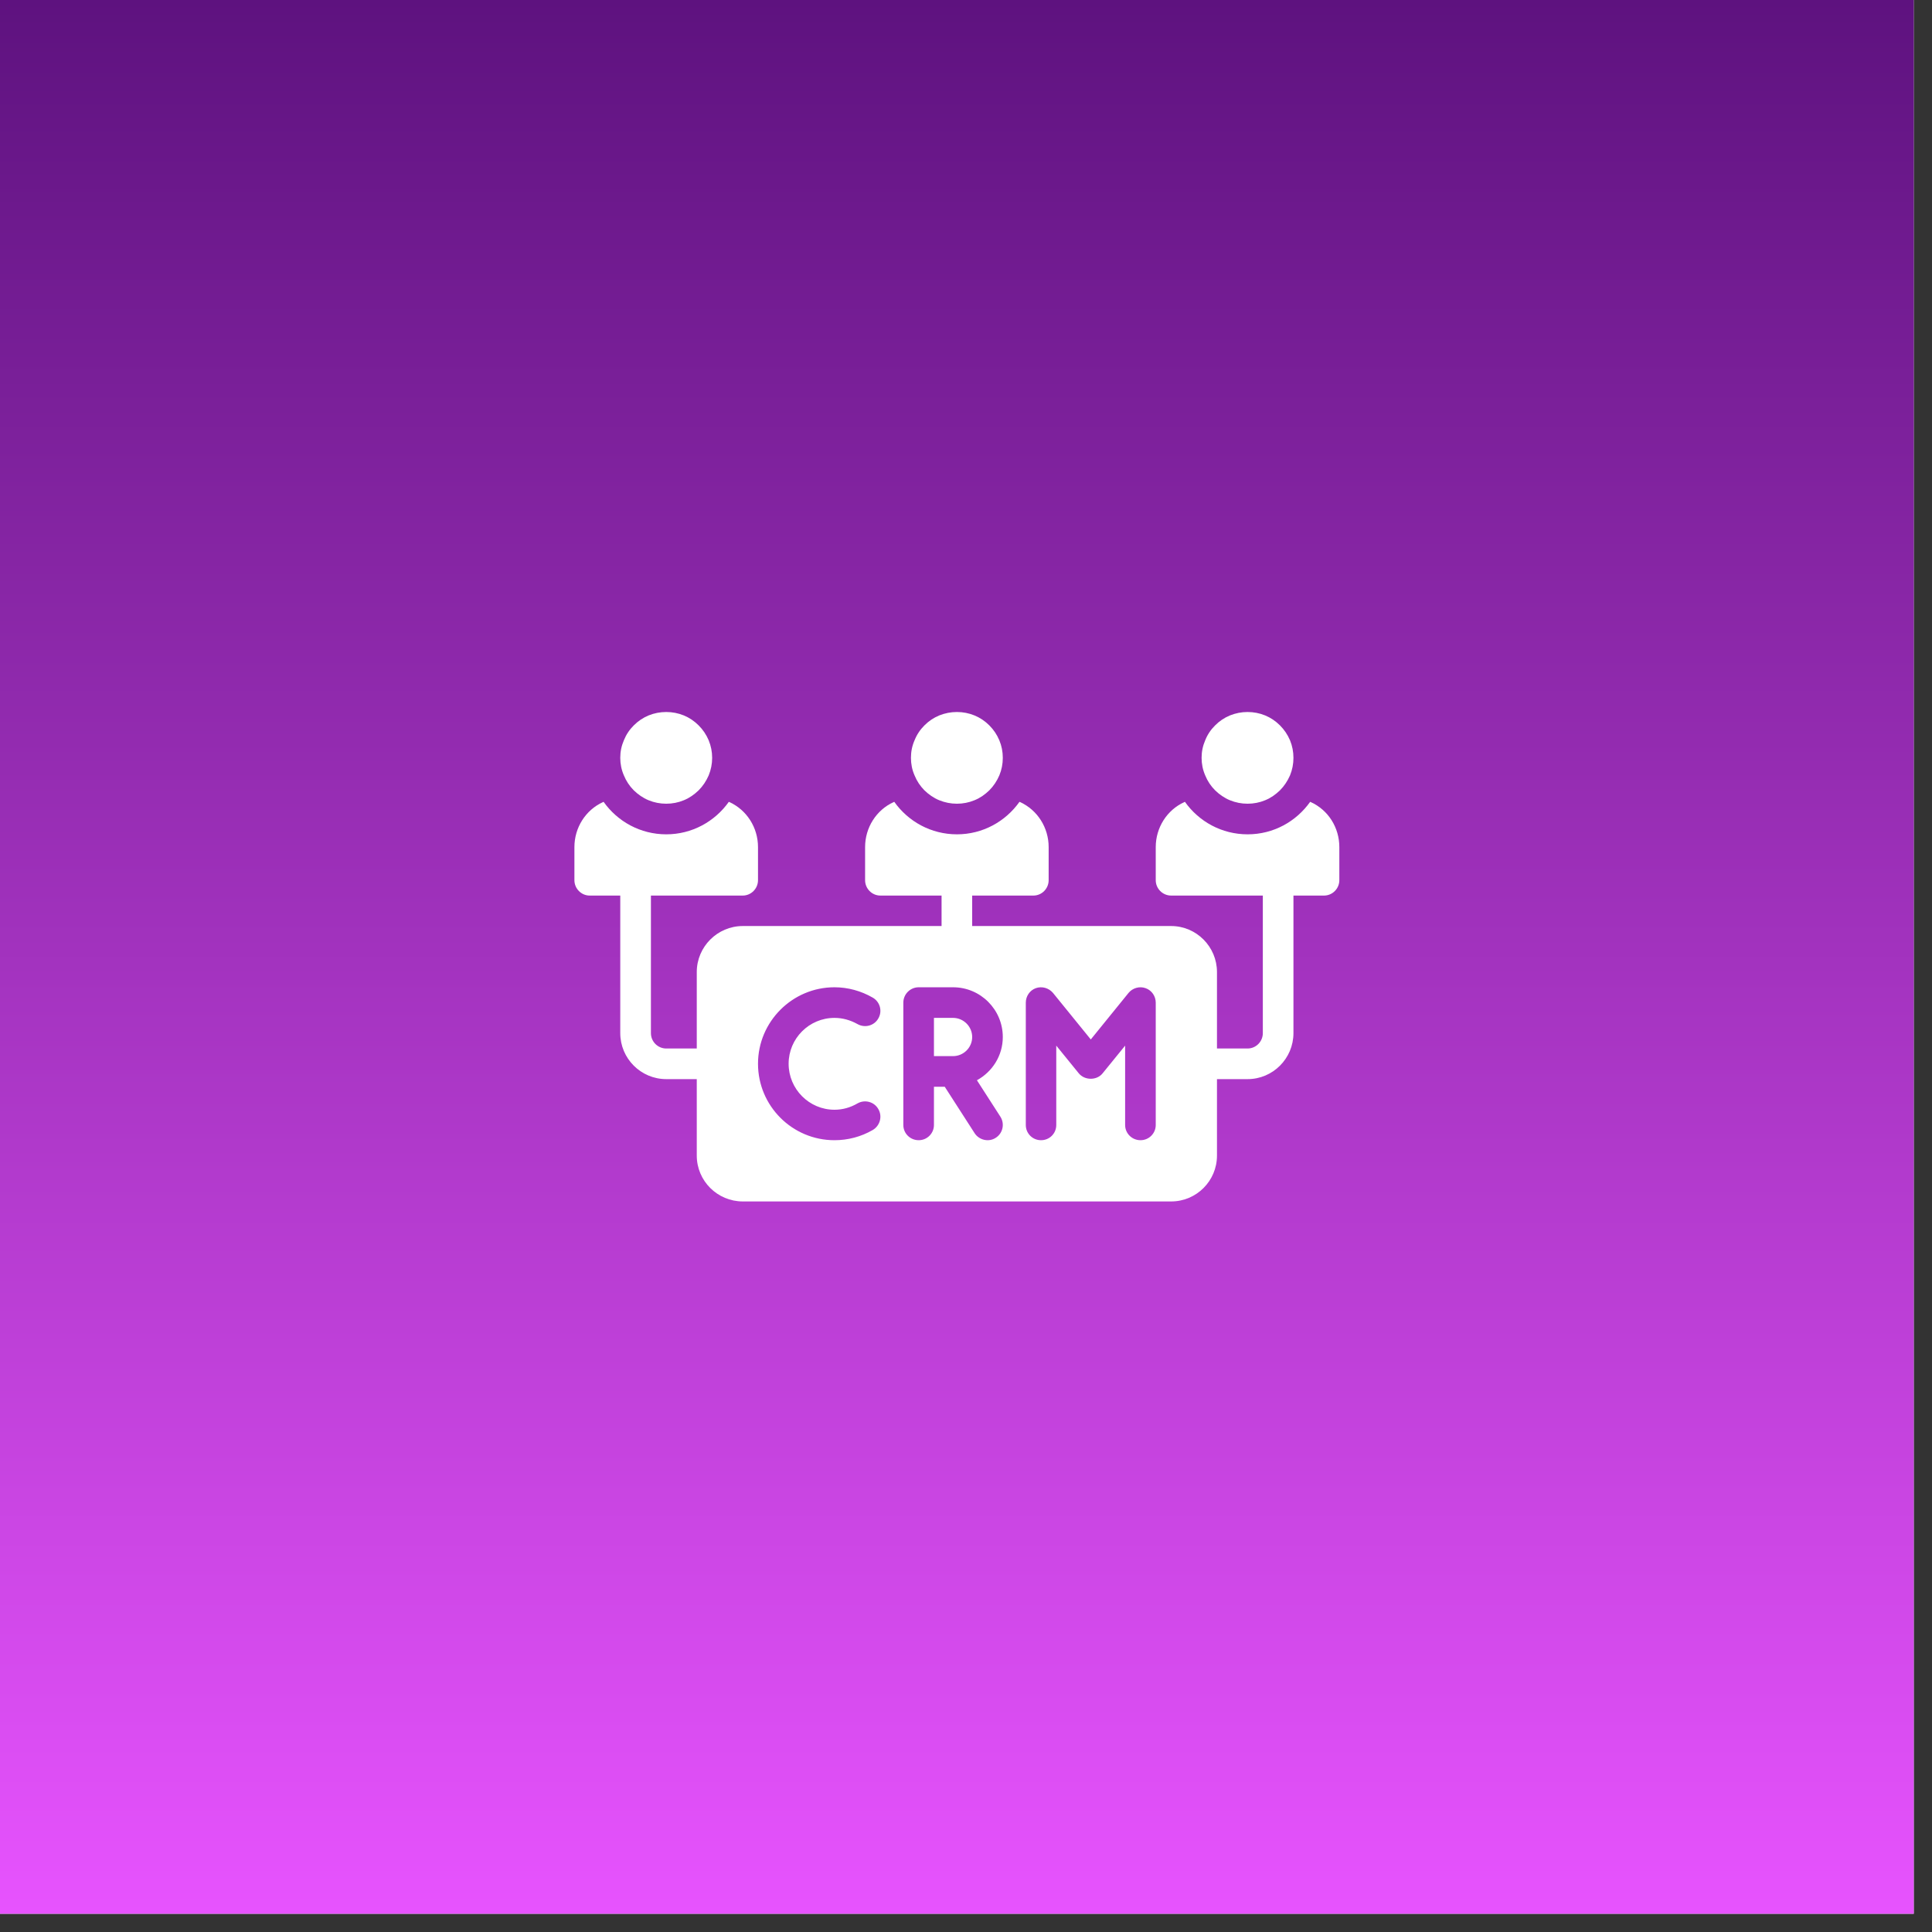
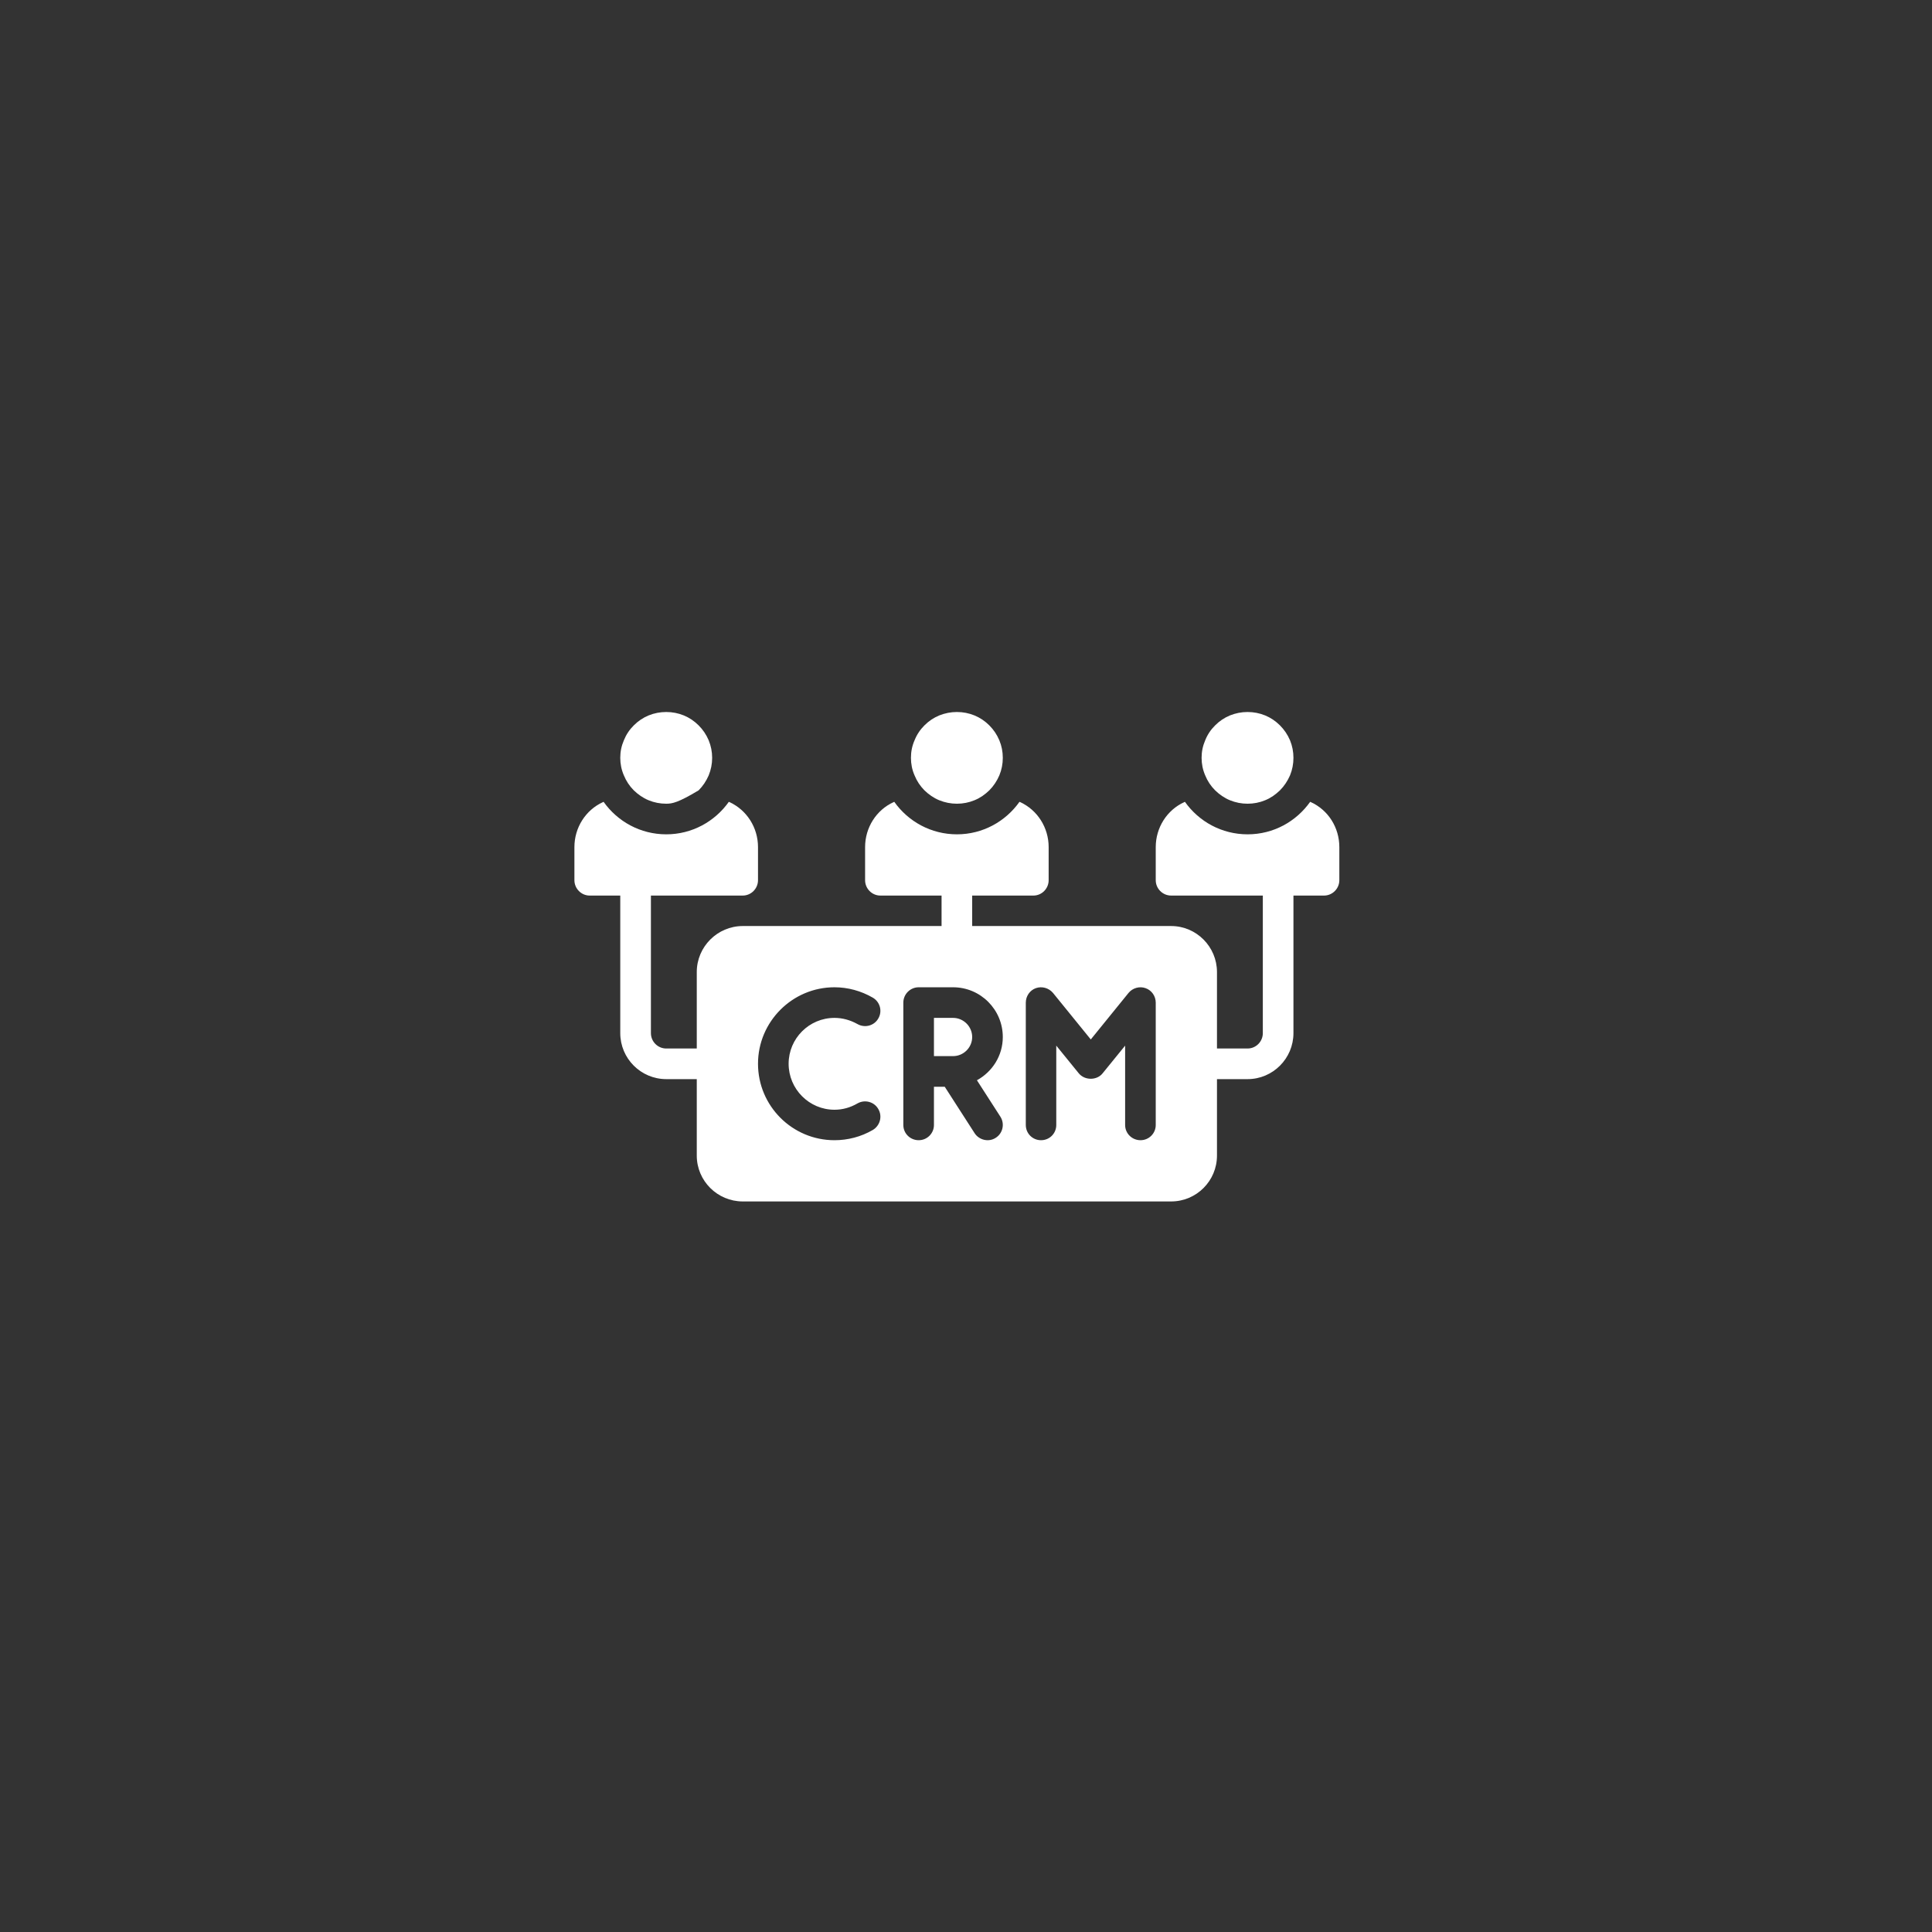
<svg xmlns="http://www.w3.org/2000/svg" width="70" zoomAndPan="magnify" viewBox="0 0 52.5 52.5" height="70" preserveAspectRatio="xMidYMid meet" version="1.0">
  <rect x="0" y="0" width="52.5" height="52.5" fill="#333333" stroke="none" />
  <defs>
    <clipPath id="237a32cc16">
-       <path d="M 0 0 L 52.004 0 L 52.004 52.004 L 0 52.004 Z M 0 0 " clip-rule="nonzero" />
-     </clipPath>
+       </clipPath>
    <linearGradient x1="35" gradientTransform="matrix(0.743, 0, 0, 0.743, 0, 0)" y1="0" x2="35" gradientUnits="userSpaceOnUse" y2="70" id="c4bcdbf6ee">
      <stop stop-opacity="1" stop-color="rgb(36.859%, 7.059%, 49.799%)" offset="0" />
      <stop stop-opacity="1" stop-color="rgb(37.068%, 7.158%, 49.992%)" offset="0.004" />
      <stop stop-opacity="1" stop-color="rgb(37.279%, 7.259%, 50.188%)" offset="0.008" />
      <stop stop-opacity="1" stop-color="rgb(37.488%, 7.358%, 50.381%)" offset="0.012" />
      <stop stop-opacity="1" stop-color="rgb(37.698%, 7.457%, 50.577%)" offset="0.016" />
      <stop stop-opacity="1" stop-color="rgb(37.907%, 7.556%, 50.772%)" offset="0.02" />
      <stop stop-opacity="1" stop-color="rgb(38.118%, 7.657%, 50.967%)" offset="0.023" />
      <stop stop-opacity="1" stop-color="rgb(38.327%, 7.756%, 51.161%)" offset="0.027" />
      <stop stop-opacity="1" stop-color="rgb(38.538%, 7.855%, 51.357%)" offset="0.031" />
      <stop stop-opacity="1" stop-color="rgb(38.748%, 7.954%, 51.55%)" offset="0.035" />
      <stop stop-opacity="1" stop-color="rgb(38.959%, 8.055%, 51.746%)" offset="0.039" />
      <stop stop-opacity="1" stop-color="rgb(39.168%, 8.154%, 51.939%)" offset="0.043" />
      <stop stop-opacity="1" stop-color="rgb(39.378%, 8.253%, 52.135%)" offset="0.047" />
      <stop stop-opacity="1" stop-color="rgb(39.587%, 8.353%, 52.328%)" offset="0.051" />
      <stop stop-opacity="1" stop-color="rgb(39.798%, 8.453%, 52.524%)" offset="0.055" />
      <stop stop-opacity="1" stop-color="rgb(40.007%, 8.553%, 52.718%)" offset="0.059" />
      <stop stop-opacity="1" stop-color="rgb(40.218%, 8.652%, 52.913%)" offset="0.062" />
      <stop stop-opacity="1" stop-color="rgb(40.427%, 8.751%, 53.107%)" offset="0.066" />
      <stop stop-opacity="1" stop-color="rgb(40.637%, 8.852%, 53.302%)" offset="0.07" />
      <stop stop-opacity="1" stop-color="rgb(40.846%, 8.951%, 53.496%)" offset="0.074" />
      <stop stop-opacity="1" stop-color="rgb(41.057%, 9.05%, 53.691%)" offset="0.078" />
      <stop stop-opacity="1" stop-color="rgb(41.266%, 9.149%, 53.885%)" offset="0.082" />
      <stop stop-opacity="1" stop-color="rgb(41.476%, 9.25%, 54.08%)" offset="0.086" />
      <stop stop-opacity="1" stop-color="rgb(41.685%, 9.349%, 54.274%)" offset="0.09" />
      <stop stop-opacity="1" stop-color="rgb(41.896%, 9.448%, 54.469%)" offset="0.094" />
      <stop stop-opacity="1" stop-color="rgb(42.105%, 9.547%, 54.663%)" offset="0.098" />
      <stop stop-opacity="1" stop-color="rgb(42.316%, 9.648%, 54.858%)" offset="0.102" />
      <stop stop-opacity="1" stop-color="rgb(42.525%, 9.747%, 55.052%)" offset="0.105" />
      <stop stop-opacity="1" stop-color="rgb(42.735%, 9.846%, 55.247%)" offset="0.109" />
      <stop stop-opacity="1" stop-color="rgb(42.946%, 9.946%, 55.441%)" offset="0.113" />
      <stop stop-opacity="1" stop-color="rgb(43.156%, 10.046%, 55.637%)" offset="0.117" />
      <stop stop-opacity="1" stop-color="rgb(43.365%, 10.146%, 55.83%)" offset="0.121" />
      <stop stop-opacity="1" stop-color="rgb(43.576%, 10.245%, 56.026%)" offset="0.125" />
      <stop stop-opacity="1" stop-color="rgb(43.785%, 10.344%, 56.219%)" offset="0.129" />
      <stop stop-opacity="1" stop-color="rgb(43.996%, 10.445%, 56.415%)" offset="0.133" />
      <stop stop-opacity="1" stop-color="rgb(44.205%, 10.544%, 56.609%)" offset="0.137" />
      <stop stop-opacity="1" stop-color="rgb(44.415%, 10.643%, 56.804%)" offset="0.141" />
      <stop stop-opacity="1" stop-color="rgb(44.624%, 10.742%, 56.998%)" offset="0.145" />
      <stop stop-opacity="1" stop-color="rgb(44.835%, 10.843%, 57.193%)" offset="0.148" />
      <stop stop-opacity="1" stop-color="rgb(45.044%, 10.942%, 57.387%)" offset="0.152" />
      <stop stop-opacity="1" stop-color="rgb(45.255%, 11.043%, 57.582%)" offset="0.156" />
      <stop stop-opacity="1" stop-color="rgb(45.464%, 11.142%, 57.776%)" offset="0.16" />
      <stop stop-opacity="1" stop-color="rgb(45.674%, 11.241%, 57.971%)" offset="0.164" />
      <stop stop-opacity="1" stop-color="rgb(45.883%, 11.34%, 58.165%)" offset="0.168" />
      <stop stop-opacity="1" stop-color="rgb(46.094%, 11.441%, 58.36%)" offset="0.172" />
      <stop stop-opacity="1" stop-color="rgb(46.303%, 11.54%, 58.554%)" offset="0.176" />
      <stop stop-opacity="1" stop-color="rgb(46.513%, 11.639%, 58.749%)" offset="0.18" />
      <stop stop-opacity="1" stop-color="rgb(46.722%, 11.739%, 58.943%)" offset="0.184" />
      <stop stop-opacity="1" stop-color="rgb(46.933%, 11.839%, 59.138%)" offset="0.188" />
      <stop stop-opacity="1" stop-color="rgb(47.144%, 11.938%, 59.332%)" offset="0.191" />
      <stop stop-opacity="1" stop-color="rgb(47.354%, 12.038%, 59.528%)" offset="0.195" />
      <stop stop-opacity="1" stop-color="rgb(47.563%, 12.137%, 59.721%)" offset="0.199" />
      <stop stop-opacity="1" stop-color="rgb(47.774%, 12.238%, 59.917%)" offset="0.203" />
      <stop stop-opacity="1" stop-color="rgb(47.983%, 12.337%, 60.11%)" offset="0.207" />
      <stop stop-opacity="1" stop-color="rgb(48.193%, 12.436%, 60.306%)" offset="0.211" />
      <stop stop-opacity="1" stop-color="rgb(48.402%, 12.535%, 60.5%)" offset="0.215" />
      <stop stop-opacity="1" stop-color="rgb(48.613%, 12.636%, 60.695%)" offset="0.219" />
      <stop stop-opacity="1" stop-color="rgb(48.822%, 12.735%, 60.889%)" offset="0.223" />
      <stop stop-opacity="1" stop-color="rgb(49.033%, 12.834%, 61.084%)" offset="0.227" />
      <stop stop-opacity="1" stop-color="rgb(49.242%, 12.933%, 61.278%)" offset="0.23" />
      <stop stop-opacity="1" stop-color="rgb(49.452%, 13.034%, 61.473%)" offset="0.234" />
      <stop stop-opacity="1" stop-color="rgb(49.661%, 13.133%, 61.667%)" offset="0.238" />
      <stop stop-opacity="1" stop-color="rgb(49.872%, 13.232%, 61.862%)" offset="0.242" />
      <stop stop-opacity="1" stop-color="rgb(50.081%, 13.332%, 62.056%)" offset="0.246" />
      <stop stop-opacity="1" stop-color="rgb(50.291%, 13.432%, 62.251%)" offset="0.25" />
      <stop stop-opacity="1" stop-color="rgb(50.5%, 13.531%, 62.445%)" offset="0.254" />
      <stop stop-opacity="1" stop-color="rgb(50.711%, 13.631%, 62.64%)" offset="0.258" />
      <stop stop-opacity="1" stop-color="rgb(50.92%, 13.73%, 62.834%)" offset="0.262" />
      <stop stop-opacity="1" stop-color="rgb(51.131%, 13.831%, 63.029%)" offset="0.266" />
      <stop stop-opacity="1" stop-color="rgb(51.34%, 13.93%, 63.223%)" offset="0.27" />
      <stop stop-opacity="1" stop-color="rgb(51.55%, 14.029%, 63.419%)" offset="0.273" />
      <stop stop-opacity="1" stop-color="rgb(51.761%, 14.128%, 63.612%)" offset="0.277" />
      <stop stop-opacity="1" stop-color="rgb(51.971%, 14.229%, 63.808%)" offset="0.281" />
      <stop stop-opacity="1" stop-color="rgb(52.18%, 14.328%, 64.001%)" offset="0.285" />
      <stop stop-opacity="1" stop-color="rgb(52.391%, 14.427%, 64.197%)" offset="0.289" />
      <stop stop-opacity="1" stop-color="rgb(52.6%, 14.526%, 64.391%)" offset="0.293" />
      <stop stop-opacity="1" stop-color="rgb(52.811%, 14.627%, 64.586%)" offset="0.297" />
      <stop stop-opacity="1" stop-color="rgb(53.02%, 14.726%, 64.78%)" offset="0.301" />
      <stop stop-opacity="1" stop-color="rgb(53.23%, 14.825%, 64.975%)" offset="0.305" />
      <stop stop-opacity="1" stop-color="rgb(53.439%, 14.925%, 65.17%)" offset="0.309" />
      <stop stop-opacity="1" stop-color="rgb(53.65%, 15.025%, 65.366%)" offset="0.312" />
      <stop stop-opacity="1" stop-color="rgb(53.859%, 15.125%, 65.559%)" offset="0.316" />
      <stop stop-opacity="1" stop-color="rgb(54.07%, 15.224%, 65.755%)" offset="0.32" />
      <stop stop-opacity="1" stop-color="rgb(54.279%, 15.323%, 65.948%)" offset="0.324" />
      <stop stop-opacity="1" stop-color="rgb(54.489%, 15.424%, 66.144%)" offset="0.328" />
      <stop stop-opacity="1" stop-color="rgb(54.698%, 15.523%, 66.338%)" offset="0.332" />
      <stop stop-opacity="1" stop-color="rgb(54.909%, 15.622%, 66.533%)" offset="0.336" />
      <stop stop-opacity="1" stop-color="rgb(55.118%, 15.721%, 66.727%)" offset="0.34" />
      <stop stop-opacity="1" stop-color="rgb(55.328%, 15.822%, 66.922%)" offset="0.344" />
      <stop stop-opacity="1" stop-color="rgb(55.537%, 15.921%, 67.116%)" offset="0.348" />
      <stop stop-opacity="1" stop-color="rgb(55.748%, 16.02%, 67.311%)" offset="0.352" />
      <stop stop-opacity="1" stop-color="rgb(55.959%, 16.119%, 67.505%)" offset="0.355" />
      <stop stop-opacity="1" stop-color="rgb(56.169%, 16.22%, 67.7%)" offset="0.359" />
      <stop stop-opacity="1" stop-color="rgb(56.378%, 16.319%, 67.894%)" offset="0.363" />
      <stop stop-opacity="1" stop-color="rgb(56.589%, 16.418%, 68.089%)" offset="0.367" />
      <stop stop-opacity="1" stop-color="rgb(56.798%, 16.518%, 68.283%)" offset="0.371" />
      <stop stop-opacity="1" stop-color="rgb(57.008%, 16.618%, 68.478%)" offset="0.375" />
      <stop stop-opacity="1" stop-color="rgb(57.217%, 16.718%, 68.672%)" offset="0.379" />
      <stop stop-opacity="1" stop-color="rgb(57.428%, 16.817%, 68.867%)" offset="0.383" />
      <stop stop-opacity="1" stop-color="rgb(57.637%, 16.916%, 69.061%)" offset="0.387" />
      <stop stop-opacity="1" stop-color="rgb(57.848%, 17.017%, 69.257%)" offset="0.391" />
      <stop stop-opacity="1" stop-color="rgb(58.057%, 17.116%, 69.45%)" offset="0.395" />
      <stop stop-opacity="1" stop-color="rgb(58.267%, 17.215%, 69.646%)" offset="0.398" />
      <stop stop-opacity="1" stop-color="rgb(58.476%, 17.314%, 69.839%)" offset="0.402" />
      <stop stop-opacity="1" stop-color="rgb(58.687%, 17.415%, 70.035%)" offset="0.406" />
      <stop stop-opacity="1" stop-color="rgb(58.896%, 17.514%, 70.229%)" offset="0.41" />
      <stop stop-opacity="1" stop-color="rgb(59.106%, 17.613%, 70.424%)" offset="0.414" />
      <stop stop-opacity="1" stop-color="rgb(59.315%, 17.712%, 70.618%)" offset="0.418" />
      <stop stop-opacity="1" stop-color="rgb(59.526%, 17.813%, 70.813%)" offset="0.422" />
      <stop stop-opacity="1" stop-color="rgb(59.735%, 17.912%, 71.007%)" offset="0.426" />
      <stop stop-opacity="1" stop-color="rgb(59.946%, 18.011%, 71.202%)" offset="0.43" />
      <stop stop-opacity="1" stop-color="rgb(60.156%, 18.111%, 71.396%)" offset="0.434" />
      <stop stop-opacity="1" stop-color="rgb(60.367%, 18.211%, 71.591%)" offset="0.438" />
      <stop stop-opacity="1" stop-color="rgb(60.576%, 18.311%, 71.785%)" offset="0.441" />
      <stop stop-opacity="1" stop-color="rgb(60.786%, 18.41%, 71.98%)" offset="0.445" />
      <stop stop-opacity="1" stop-color="rgb(60.995%, 18.509%, 72.174%)" offset="0.449" />
      <stop stop-opacity="1" stop-color="rgb(61.206%, 18.61%, 72.369%)" offset="0.453" />
      <stop stop-opacity="1" stop-color="rgb(61.415%, 18.709%, 72.563%)" offset="0.457" />
      <stop stop-opacity="1" stop-color="rgb(61.626%, 18.808%, 72.758%)" offset="0.461" />
      <stop stop-opacity="1" stop-color="rgb(61.835%, 18.907%, 72.952%)" offset="0.465" />
      <stop stop-opacity="1" stop-color="rgb(62.045%, 19.008%, 73.148%)" offset="0.469" />
      <stop stop-opacity="1" stop-color="rgb(62.254%, 19.107%, 73.341%)" offset="0.473" />
      <stop stop-opacity="1" stop-color="rgb(62.465%, 19.206%, 73.537%)" offset="0.477" />
      <stop stop-opacity="1" stop-color="rgb(62.674%, 19.305%, 73.73%)" offset="0.48" />
      <stop stop-opacity="1" stop-color="rgb(62.885%, 19.406%, 73.926%)" offset="0.484" />
      <stop stop-opacity="1" stop-color="rgb(63.094%, 19.505%, 74.12%)" offset="0.488" />
      <stop stop-opacity="1" stop-color="rgb(63.304%, 19.604%, 74.315%)" offset="0.492" />
      <stop stop-opacity="1" stop-color="rgb(63.513%, 19.704%, 74.509%)" offset="0.496" />
      <stop stop-opacity="1" stop-color="rgb(63.724%, 19.804%, 74.704%)" offset="0.5" />
      <stop stop-opacity="1" stop-color="rgb(63.933%, 19.904%, 74.898%)" offset="0.504" />
      <stop stop-opacity="1" stop-color="rgb(64.143%, 20.003%, 75.093%)" offset="0.508" />
      <stop stop-opacity="1" stop-color="rgb(64.354%, 20.102%, 75.287%)" offset="0.512" />
      <stop stop-opacity="1" stop-color="rgb(64.565%, 20.203%, 75.482%)" offset="0.516" />
      <stop stop-opacity="1" stop-color="rgb(64.774%, 20.302%, 75.676%)" offset="0.52" />
      <stop stop-opacity="1" stop-color="rgb(64.984%, 20.401%, 75.871%)" offset="0.523" />
      <stop stop-opacity="1" stop-color="rgb(65.193%, 20.5%, 76.065%)" offset="0.527" />
      <stop stop-opacity="1" stop-color="rgb(65.404%, 20.601%, 76.26%)" offset="0.531" />
      <stop stop-opacity="1" stop-color="rgb(65.613%, 20.7%, 76.454%)" offset="0.535" />
      <stop stop-opacity="1" stop-color="rgb(65.823%, 20.799%, 76.649%)" offset="0.539" />
      <stop stop-opacity="1" stop-color="rgb(66.032%, 20.898%, 76.843%)" offset="0.543" />
      <stop stop-opacity="1" stop-color="rgb(66.243%, 20.999%, 77.039%)" offset="0.547" />
      <stop stop-opacity="1" stop-color="rgb(66.452%, 21.098%, 77.232%)" offset="0.551" />
      <stop stop-opacity="1" stop-color="rgb(66.663%, 21.198%, 77.428%)" offset="0.555" />
      <stop stop-opacity="1" stop-color="rgb(66.872%, 21.297%, 77.621%)" offset="0.559" />
      <stop stop-opacity="1" stop-color="rgb(67.082%, 21.397%, 77.817%)" offset="0.562" />
      <stop stop-opacity="1" stop-color="rgb(67.291%, 21.497%, 78.011%)" offset="0.566" />
      <stop stop-opacity="1" stop-color="rgb(67.502%, 21.596%, 78.206%)" offset="0.57" />
      <stop stop-opacity="1" stop-color="rgb(67.711%, 21.695%, 78.4%)" offset="0.574" />
      <stop stop-opacity="1" stop-color="rgb(67.921%, 21.796%, 78.595%)" offset="0.578" />
      <stop stop-opacity="1" stop-color="rgb(68.13%, 21.895%, 78.789%)" offset="0.582" />
      <stop stop-opacity="1" stop-color="rgb(68.341%, 21.996%, 78.984%)" offset="0.586" />
      <stop stop-opacity="1" stop-color="rgb(68.55%, 22.095%, 79.178%)" offset="0.59" />
      <stop stop-opacity="1" stop-color="rgb(68.761%, 22.194%, 79.373%)" offset="0.594" />
      <stop stop-opacity="1" stop-color="rgb(68.971%, 22.293%, 79.568%)" offset="0.598" />
      <stop stop-opacity="1" stop-color="rgb(69.182%, 22.394%, 79.764%)" offset="0.602" />
      <stop stop-opacity="1" stop-color="rgb(69.391%, 22.493%, 79.958%)" offset="0.605" />
      <stop stop-opacity="1" stop-color="rgb(69.601%, 22.592%, 80.153%)" offset="0.609" />
      <stop stop-opacity="1" stop-color="rgb(69.81%, 22.691%, 80.347%)" offset="0.613" />
      <stop stop-opacity="1" stop-color="rgb(70.021%, 22.792%, 80.542%)" offset="0.617" />
      <stop stop-opacity="1" stop-color="rgb(70.23%, 22.891%, 80.736%)" offset="0.621" />
      <stop stop-opacity="1" stop-color="rgb(70.441%, 22.99%, 80.931%)" offset="0.625" />
      <stop stop-opacity="1" stop-color="rgb(70.65%, 23.09%, 81.125%)" offset="0.629" />
      <stop stop-opacity="1" stop-color="rgb(70.86%, 23.19%, 81.32%)" offset="0.633" />
      <stop stop-opacity="1" stop-color="rgb(71.069%, 23.289%, 81.514%)" offset="0.637" />
      <stop stop-opacity="1" stop-color="rgb(71.28%, 23.389%, 81.709%)" offset="0.641" />
      <stop stop-opacity="1" stop-color="rgb(71.489%, 23.488%, 81.903%)" offset="0.645" />
      <stop stop-opacity="1" stop-color="rgb(71.7%, 23.589%, 82.098%)" offset="0.648" />
      <stop stop-opacity="1" stop-color="rgb(71.909%, 23.688%, 82.292%)" offset="0.652" />
      <stop stop-opacity="1" stop-color="rgb(72.119%, 23.787%, 82.487%)" offset="0.656" />
      <stop stop-opacity="1" stop-color="rgb(72.328%, 23.886%, 82.681%)" offset="0.66" />
      <stop stop-opacity="1" stop-color="rgb(72.539%, 23.987%, 82.877%)" offset="0.664" />
      <stop stop-opacity="1" stop-color="rgb(72.748%, 24.086%, 83.07%)" offset="0.668" />
      <stop stop-opacity="1" stop-color="rgb(72.958%, 24.185%, 83.266%)" offset="0.672" />
      <stop stop-opacity="1" stop-color="rgb(73.169%, 24.284%, 83.459%)" offset="0.676" />
      <stop stop-opacity="1" stop-color="rgb(73.38%, 24.385%, 83.655%)" offset="0.68" />
      <stop stop-opacity="1" stop-color="rgb(73.589%, 24.484%, 83.849%)" offset="0.684" />
      <stop stop-opacity="1" stop-color="rgb(73.799%, 24.583%, 84.044%)" offset="0.688" />
      <stop stop-opacity="1" stop-color="rgb(74.008%, 24.683%, 84.238%)" offset="0.691" />
      <stop stop-opacity="1" stop-color="rgb(74.219%, 24.783%, 84.433%)" offset="0.695" />
      <stop stop-opacity="1" stop-color="rgb(74.428%, 24.883%, 84.627%)" offset="0.699" />
      <stop stop-opacity="1" stop-color="rgb(74.638%, 24.982%, 84.822%)" offset="0.703" />
      <stop stop-opacity="1" stop-color="rgb(74.847%, 25.081%, 85.016%)" offset="0.707" />
      <stop stop-opacity="1" stop-color="rgb(75.058%, 25.182%, 85.211%)" offset="0.711" />
      <stop stop-opacity="1" stop-color="rgb(75.267%, 25.281%, 85.405%)" offset="0.715" />
      <stop stop-opacity="1" stop-color="rgb(75.478%, 25.38%, 85.6%)" offset="0.719" />
      <stop stop-opacity="1" stop-color="rgb(75.687%, 25.479%, 85.794%)" offset="0.723" />
      <stop stop-opacity="1" stop-color="rgb(75.897%, 25.58%, 85.989%)" offset="0.727" />
      <stop stop-opacity="1" stop-color="rgb(76.106%, 25.679%, 86.183%)" offset="0.73" />
      <stop stop-opacity="1" stop-color="rgb(76.317%, 25.778%, 86.378%)" offset="0.734" />
      <stop stop-opacity="1" stop-color="rgb(76.526%, 25.877%, 86.572%)" offset="0.738" />
      <stop stop-opacity="1" stop-color="rgb(76.736%, 25.978%, 86.768%)" offset="0.742" />
      <stop stop-opacity="1" stop-color="rgb(76.945%, 26.077%, 86.961%)" offset="0.746" />
      <stop stop-opacity="1" stop-color="rgb(77.156%, 26.176%, 87.157%)" offset="0.75" />
      <stop stop-opacity="1" stop-color="rgb(77.367%, 26.276%, 87.35%)" offset="0.754" />
      <stop stop-opacity="1" stop-color="rgb(77.577%, 26.376%, 87.546%)" offset="0.758" />
      <stop stop-opacity="1" stop-color="rgb(77.786%, 26.476%, 87.74%)" offset="0.762" />
      <stop stop-opacity="1" stop-color="rgb(77.997%, 26.575%, 87.935%)" offset="0.766" />
      <stop stop-opacity="1" stop-color="rgb(78.206%, 26.674%, 88.129%)" offset="0.77" />
      <stop stop-opacity="1" stop-color="rgb(78.416%, 26.775%, 88.324%)" offset="0.773" />
      <stop stop-opacity="1" stop-color="rgb(78.625%, 26.874%, 88.518%)" offset="0.777" />
      <stop stop-opacity="1" stop-color="rgb(78.836%, 26.973%, 88.713%)" offset="0.781" />
      <stop stop-opacity="1" stop-color="rgb(79.045%, 27.072%, 88.907%)" offset="0.785" />
      <stop stop-opacity="1" stop-color="rgb(79.256%, 27.173%, 89.102%)" offset="0.789" />
      <stop stop-opacity="1" stop-color="rgb(79.465%, 27.272%, 89.296%)" offset="0.793" />
      <stop stop-opacity="1" stop-color="rgb(79.675%, 27.371%, 89.491%)" offset="0.797" />
      <stop stop-opacity="1" stop-color="rgb(79.884%, 27.47%, 89.685%)" offset="0.801" />
      <stop stop-opacity="1" stop-color="rgb(80.095%, 27.571%, 89.88%)" offset="0.805" />
      <stop stop-opacity="1" stop-color="rgb(80.304%, 27.67%, 90.074%)" offset="0.809" />
      <stop stop-opacity="1" stop-color="rgb(80.515%, 27.769%, 90.269%)" offset="0.812" />
      <stop stop-opacity="1" stop-color="rgb(80.724%, 27.869%, 90.463%)" offset="0.816" />
      <stop stop-opacity="1" stop-color="rgb(80.934%, 27.969%, 90.659%)" offset="0.82" />
      <stop stop-opacity="1" stop-color="rgb(81.143%, 28.069%, 90.852%)" offset="0.824" />
      <stop stop-opacity="1" stop-color="rgb(81.354%, 28.168%, 91.048%)" offset="0.828" />
      <stop stop-opacity="1" stop-color="rgb(81.564%, 28.267%, 91.241%)" offset="0.832" />
      <stop stop-opacity="1" stop-color="rgb(81.775%, 28.368%, 91.437%)" offset="0.836" />
      <stop stop-opacity="1" stop-color="rgb(81.984%, 28.467%, 91.631%)" offset="0.84" />
      <stop stop-opacity="1" stop-color="rgb(82.195%, 28.566%, 91.826%)" offset="0.844" />
      <stop stop-opacity="1" stop-color="rgb(82.404%, 28.665%, 92.02%)" offset="0.848" />
      <stop stop-opacity="1" stop-color="rgb(82.614%, 28.766%, 92.215%)" offset="0.852" />
      <stop stop-opacity="1" stop-color="rgb(82.823%, 28.865%, 92.409%)" offset="0.855" />
      <stop stop-opacity="1" stop-color="rgb(83.034%, 28.964%, 92.604%)" offset="0.859" />
      <stop stop-opacity="1" stop-color="rgb(83.243%, 29.063%, 92.798%)" offset="0.863" />
      <stop stop-opacity="1" stop-color="rgb(83.453%, 29.164%, 92.993%)" offset="0.867" />
      <stop stop-opacity="1" stop-color="rgb(83.662%, 29.263%, 93.187%)" offset="0.871" />
      <stop stop-opacity="1" stop-color="rgb(83.873%, 29.362%, 93.382%)" offset="0.875" />
      <stop stop-opacity="1" stop-color="rgb(84.082%, 29.462%, 93.578%)" offset="0.879" />
      <stop stop-opacity="1" stop-color="rgb(84.293%, 29.562%, 93.773%)" offset="0.883" />
      <stop stop-opacity="1" stop-color="rgb(84.502%, 29.662%, 93.967%)" offset="0.887" />
      <stop stop-opacity="1" stop-color="rgb(84.712%, 29.761%, 94.162%)" offset="0.891" />
      <stop stop-opacity="1" stop-color="rgb(84.921%, 29.86%, 94.356%)" offset="0.895" />
      <stop stop-opacity="1" stop-color="rgb(85.132%, 29.961%, 94.551%)" offset="0.898" />
      <stop stop-opacity="1" stop-color="rgb(85.341%, 30.06%, 94.745%)" offset="0.902" />
      <stop stop-opacity="1" stop-color="rgb(85.551%, 30.159%, 94.94%)" offset="0.906" />
      <stop stop-opacity="1" stop-color="rgb(85.76%, 30.258%, 95.134%)" offset="0.91" />
      <stop stop-opacity="1" stop-color="rgb(85.971%, 30.359%, 95.329%)" offset="0.914" />
      <stop stop-opacity="1" stop-color="rgb(86.182%, 30.458%, 95.523%)" offset="0.918" />
      <stop stop-opacity="1" stop-color="rgb(86.392%, 30.557%, 95.718%)" offset="0.922" />
      <stop stop-opacity="1" stop-color="rgb(86.601%, 30.656%, 95.912%)" offset="0.926" />
      <stop stop-opacity="1" stop-color="rgb(86.812%, 30.757%, 96.107%)" offset="0.93" />
      <stop stop-opacity="1" stop-color="rgb(87.021%, 30.856%, 96.301%)" offset="0.934" />
      <stop stop-opacity="1" stop-color="rgb(87.231%, 30.956%, 96.497%)" offset="0.938" />
      <stop stop-opacity="1" stop-color="rgb(87.44%, 31.055%, 96.69%)" offset="0.941" />
      <stop stop-opacity="1" stop-color="rgb(87.651%, 31.155%, 96.886%)" offset="0.945" />
      <stop stop-opacity="1" stop-color="rgb(87.86%, 31.255%, 97.079%)" offset="0.949" />
      <stop stop-opacity="1" stop-color="rgb(88.071%, 31.354%, 97.275%)" offset="0.953" />
      <stop stop-opacity="1" stop-color="rgb(88.28%, 31.453%, 97.469%)" offset="0.957" />
      <stop stop-opacity="1" stop-color="rgb(88.49%, 31.554%, 97.664%)" offset="0.961" />
      <stop stop-opacity="1" stop-color="rgb(88.699%, 31.653%, 97.858%)" offset="0.965" />
      <stop stop-opacity="1" stop-color="rgb(88.91%, 31.752%, 98.053%)" offset="0.969" />
      <stop stop-opacity="1" stop-color="rgb(89.119%, 31.851%, 98.247%)" offset="0.973" />
      <stop stop-opacity="1" stop-color="rgb(89.33%, 31.952%, 98.442%)" offset="0.977" />
      <stop stop-opacity="1" stop-color="rgb(89.539%, 32.051%, 98.636%)" offset="0.98" />
      <stop stop-opacity="1" stop-color="rgb(89.749%, 32.15%, 98.831%)" offset="0.984" />
      <stop stop-opacity="1" stop-color="rgb(89.958%, 32.249%, 99.025%)" offset="0.988" />
      <stop stop-opacity="1" stop-color="rgb(90.169%, 32.35%, 99.22%)" offset="0.992" />
      <stop stop-opacity="1" stop-color="rgb(90.379%, 32.449%, 99.414%)" offset="0.996" />
      <stop stop-opacity="1" stop-color="rgb(90.59%, 32.549%, 99.609%)" offset="1" />
    </linearGradient>
    <clipPath id="cc5a969bf3">
      <path d="M 16 19.348 L 20 19.348 L 20 22 L 16 22 Z M 16 19.348 " clip-rule="nonzero" />
    </clipPath>
    <clipPath id="fef3478b7f">
      <path d="M 32 19.348 L 36 19.348 L 36 22 L 32 22 Z M 32 19.348 " clip-rule="nonzero" />
    </clipPath>
    <clipPath id="6a8266b6f0">
      <path d="M 15.602 21 L 36.402 21 L 36.402 32.719 L 15.602 32.719 Z M 15.602 21 " clip-rule="nonzero" />
    </clipPath>
    <clipPath id="e24ddcd758">
      <path d="M 24 19.348 L 28 19.348 L 28 22 L 24 22 Z M 24 19.348 " clip-rule="nonzero" />
    </clipPath>
  </defs>
  <g clip-path="url(#237a32cc16)">
    <path fill="#ffffff" d="M 0 0 L 52.004 0 L 52.004 52.004 L 0 52.004 Z M 0 0 " fill-opacity="1" fill-rule="nonzero" />
    <path fill="url(#c4bcdbf6ee)" d="M 0 0 L 0 52.004 L 52.004 52.004 L 52.004 0 Z M 0 0 " fill-rule="nonzero" />
  </g>
  <path fill="#ffffff" d="M 25.898 27.66 L 25.379 27.66 L 25.379 28.699 L 25.898 28.699 C 26.184 28.699 26.418 28.465 26.418 28.18 C 26.418 27.895 26.184 27.66 25.898 27.66 Z M 25.898 27.66 " fill-opacity="1" fill-rule="nonzero" />
  <g clip-path="url(#cc5a969bf3)">
-     <path fill="#ffffff" d="M 19.352 20.594 C 19.352 20.758 19.32 20.918 19.258 21.07 C 19.191 21.223 19.102 21.359 18.984 21.477 C 18.867 21.59 18.734 21.684 18.582 21.746 C 18.43 21.809 18.27 21.84 18.105 21.84 C 17.938 21.84 17.777 21.809 17.625 21.746 C 17.473 21.684 17.34 21.59 17.223 21.477 C 17.105 21.359 17.016 21.223 16.953 21.07 C 16.887 20.918 16.855 20.758 16.855 20.594 C 16.855 20.426 16.887 20.27 16.953 20.117 C 17.016 19.961 17.105 19.828 17.223 19.711 C 17.34 19.594 17.473 19.504 17.625 19.441 C 17.777 19.379 17.938 19.348 18.105 19.348 C 18.27 19.348 18.43 19.379 18.582 19.441 C 18.734 19.504 18.867 19.594 18.984 19.711 C 19.102 19.828 19.191 19.961 19.258 20.117 C 19.32 20.27 19.352 20.426 19.352 20.594 Z M 19.352 20.594 " fill-opacity="1" fill-rule="nonzero" />
+     <path fill="#ffffff" d="M 19.352 20.594 C 19.352 20.758 19.32 20.918 19.258 21.07 C 19.191 21.223 19.102 21.359 18.984 21.477 C 18.43 21.809 18.27 21.84 18.105 21.84 C 17.938 21.84 17.777 21.809 17.625 21.746 C 17.473 21.684 17.34 21.59 17.223 21.477 C 17.105 21.359 17.016 21.223 16.953 21.07 C 16.887 20.918 16.855 20.758 16.855 20.594 C 16.855 20.426 16.887 20.27 16.953 20.117 C 17.016 19.961 17.105 19.828 17.223 19.711 C 17.34 19.594 17.473 19.504 17.625 19.441 C 17.777 19.379 17.938 19.348 18.105 19.348 C 18.27 19.348 18.43 19.379 18.582 19.441 C 18.734 19.504 18.867 19.594 18.984 19.711 C 19.102 19.828 19.191 19.961 19.258 20.117 C 19.32 20.27 19.352 20.426 19.352 20.594 Z M 19.352 20.594 " fill-opacity="1" fill-rule="nonzero" />
  </g>
  <g clip-path="url(#fef3478b7f)">
    <path fill="#ffffff" d="M 35.148 20.594 C 35.148 20.758 35.117 20.918 35.055 21.07 C 34.988 21.223 34.898 21.359 34.781 21.477 C 34.664 21.59 34.531 21.684 34.379 21.746 C 34.227 21.809 34.066 21.84 33.902 21.84 C 33.734 21.84 33.578 21.809 33.422 21.746 C 33.27 21.684 33.137 21.59 33.02 21.477 C 32.902 21.359 32.812 21.223 32.75 21.07 C 32.684 20.918 32.652 20.758 32.652 20.594 C 32.652 20.426 32.684 20.27 32.75 20.117 C 32.812 19.961 32.902 19.828 33.02 19.711 C 33.137 19.594 33.27 19.504 33.422 19.441 C 33.578 19.379 33.734 19.348 33.902 19.348 C 34.066 19.348 34.227 19.379 34.379 19.441 C 34.531 19.504 34.664 19.594 34.781 19.711 C 34.898 19.828 34.988 19.961 35.055 20.117 C 35.117 20.27 35.148 20.426 35.148 20.594 Z M 35.148 20.594 " fill-opacity="1" fill-rule="nonzero" />
  </g>
  <g clip-path="url(#6a8266b6f0)">
    <path fill="#ffffff" d="M 35.621 21.797 C 35.613 21.793 35.609 21.793 35.602 21.789 C 35.223 22.324 34.605 22.672 33.902 22.672 C 33.199 22.672 32.578 22.324 32.199 21.789 C 32.191 21.793 32.188 21.793 32.18 21.797 C 31.711 22.012 31.406 22.488 31.406 23.02 L 31.406 23.918 C 31.406 24.148 31.594 24.336 31.824 24.336 L 34.316 24.336 L 34.316 28.074 C 34.316 28.305 34.129 28.492 33.902 28.492 L 33.07 28.492 L 33.07 26.414 C 33.07 25.727 32.512 25.164 31.824 25.164 L 26.418 25.164 L 26.418 24.336 L 28.082 24.336 C 28.309 24.336 28.496 24.148 28.496 23.918 L 28.496 23.02 C 28.496 22.488 28.191 22.012 27.723 21.797 C 27.715 21.793 27.711 21.793 27.703 21.789 C 27.324 22.324 26.703 22.672 26.004 22.672 C 25.301 22.672 24.68 22.324 24.301 21.789 C 24.293 21.793 24.289 21.793 24.281 21.797 C 23.812 22.012 23.508 22.488 23.508 23.02 L 23.508 23.918 C 23.508 24.148 23.695 24.336 23.922 24.336 L 25.586 24.336 L 25.586 25.164 L 20.184 25.164 C 19.496 25.164 18.934 25.727 18.934 26.414 L 18.934 28.492 L 18.105 28.492 C 17.875 28.492 17.688 28.305 17.688 28.074 L 17.688 24.336 L 20.184 24.336 C 20.41 24.336 20.598 24.148 20.598 23.918 L 20.598 23.02 C 20.598 22.488 20.293 22.012 19.824 21.797 C 19.816 21.793 19.812 21.793 19.805 21.789 C 19.426 22.324 18.805 22.672 18.105 22.672 C 17.402 22.672 16.781 22.324 16.402 21.789 C 16.395 21.793 16.391 21.793 16.383 21.797 C 15.914 22.012 15.609 22.488 15.609 23.02 L 15.609 23.918 C 15.609 24.148 15.797 24.336 16.023 24.336 L 16.855 24.336 L 16.855 28.074 C 16.855 28.762 17.414 29.324 18.105 29.324 L 18.934 29.324 L 18.934 31.402 C 18.934 32.09 19.496 32.648 20.184 32.648 L 31.824 32.648 C 32.512 32.648 33.07 32.09 33.07 31.402 L 33.07 29.324 L 33.902 29.324 C 34.59 29.324 35.148 28.762 35.148 28.074 L 35.148 24.336 L 35.98 24.336 C 36.207 24.336 36.395 24.148 36.395 23.918 L 36.395 23.02 C 36.395 22.488 36.094 22.012 35.621 21.797 Z M 22.676 30.156 C 22.895 30.156 23.105 30.098 23.301 29.984 C 23.5 29.871 23.754 29.938 23.867 30.137 C 23.984 30.336 23.914 30.59 23.715 30.707 C 23.398 30.891 23.039 30.984 22.676 30.984 C 21.531 30.984 20.598 30.055 20.598 28.906 C 20.598 27.762 21.531 26.828 22.676 26.828 C 23.039 26.828 23.398 26.926 23.715 27.109 C 23.914 27.223 23.984 27.477 23.867 27.676 C 23.754 27.875 23.5 27.941 23.301 27.828 C 23.105 27.719 22.895 27.66 22.676 27.66 C 21.988 27.66 21.43 28.219 21.43 28.906 C 21.43 29.594 21.988 30.156 22.676 30.156 Z M 27.184 30.344 C 27.309 30.539 27.25 30.797 27.059 30.918 C 26.863 31.047 26.602 30.977 26.484 30.793 C 26.484 30.793 25.672 29.531 25.672 29.531 L 25.379 29.531 L 25.379 30.57 C 25.379 30.801 25.191 30.984 24.965 30.984 C 24.734 30.984 24.547 30.801 24.547 30.57 L 24.547 27.246 C 24.547 27.016 24.734 26.828 24.965 26.828 L 25.898 26.828 C 26.645 26.828 27.25 27.434 27.25 28.18 C 27.25 28.688 26.965 29.125 26.547 29.355 Z M 31.406 30.57 C 31.406 30.801 31.219 30.984 30.992 30.984 C 30.762 30.984 30.574 30.801 30.574 30.57 L 30.574 28.414 L 29.961 29.168 C 29.805 29.363 29.477 29.363 29.316 29.168 L 28.703 28.414 L 28.703 30.57 C 28.703 30.801 28.52 30.984 28.289 30.984 C 28.059 30.984 27.875 30.801 27.875 30.57 L 27.875 27.246 C 27.875 27.07 27.984 26.91 28.148 26.852 C 28.316 26.793 28.5 26.848 28.613 26.98 L 29.641 28.246 L 30.668 26.98 C 30.777 26.848 30.965 26.793 31.129 26.852 C 31.297 26.91 31.406 27.07 31.406 27.246 Z M 31.406 30.57 " fill-opacity="1" fill-rule="nonzero" />
  </g>
  <g clip-path="url(#e24ddcd758)">
    <path fill="#ffffff" d="M 27.25 20.594 C 27.25 20.758 27.219 20.918 27.156 21.07 C 27.09 21.223 27 21.359 26.883 21.477 C 26.766 21.59 26.633 21.684 26.48 21.746 C 26.328 21.809 26.168 21.84 26.004 21.84 C 25.836 21.84 25.68 21.809 25.523 21.746 C 25.371 21.684 25.238 21.59 25.121 21.477 C 25.004 21.359 24.914 21.223 24.852 21.07 C 24.785 20.918 24.754 20.758 24.754 20.594 C 24.754 20.426 24.785 20.27 24.852 20.117 C 24.914 19.961 25.004 19.828 25.121 19.711 C 25.238 19.594 25.371 19.504 25.523 19.441 C 25.68 19.379 25.836 19.348 26.004 19.348 C 26.168 19.348 26.328 19.379 26.48 19.441 C 26.633 19.504 26.766 19.594 26.883 19.711 C 27 19.828 27.09 19.961 27.156 20.117 C 27.219 20.27 27.25 20.426 27.25 20.594 Z M 27.25 20.594 " fill-opacity="1" fill-rule="nonzero" />
  </g>
</svg>